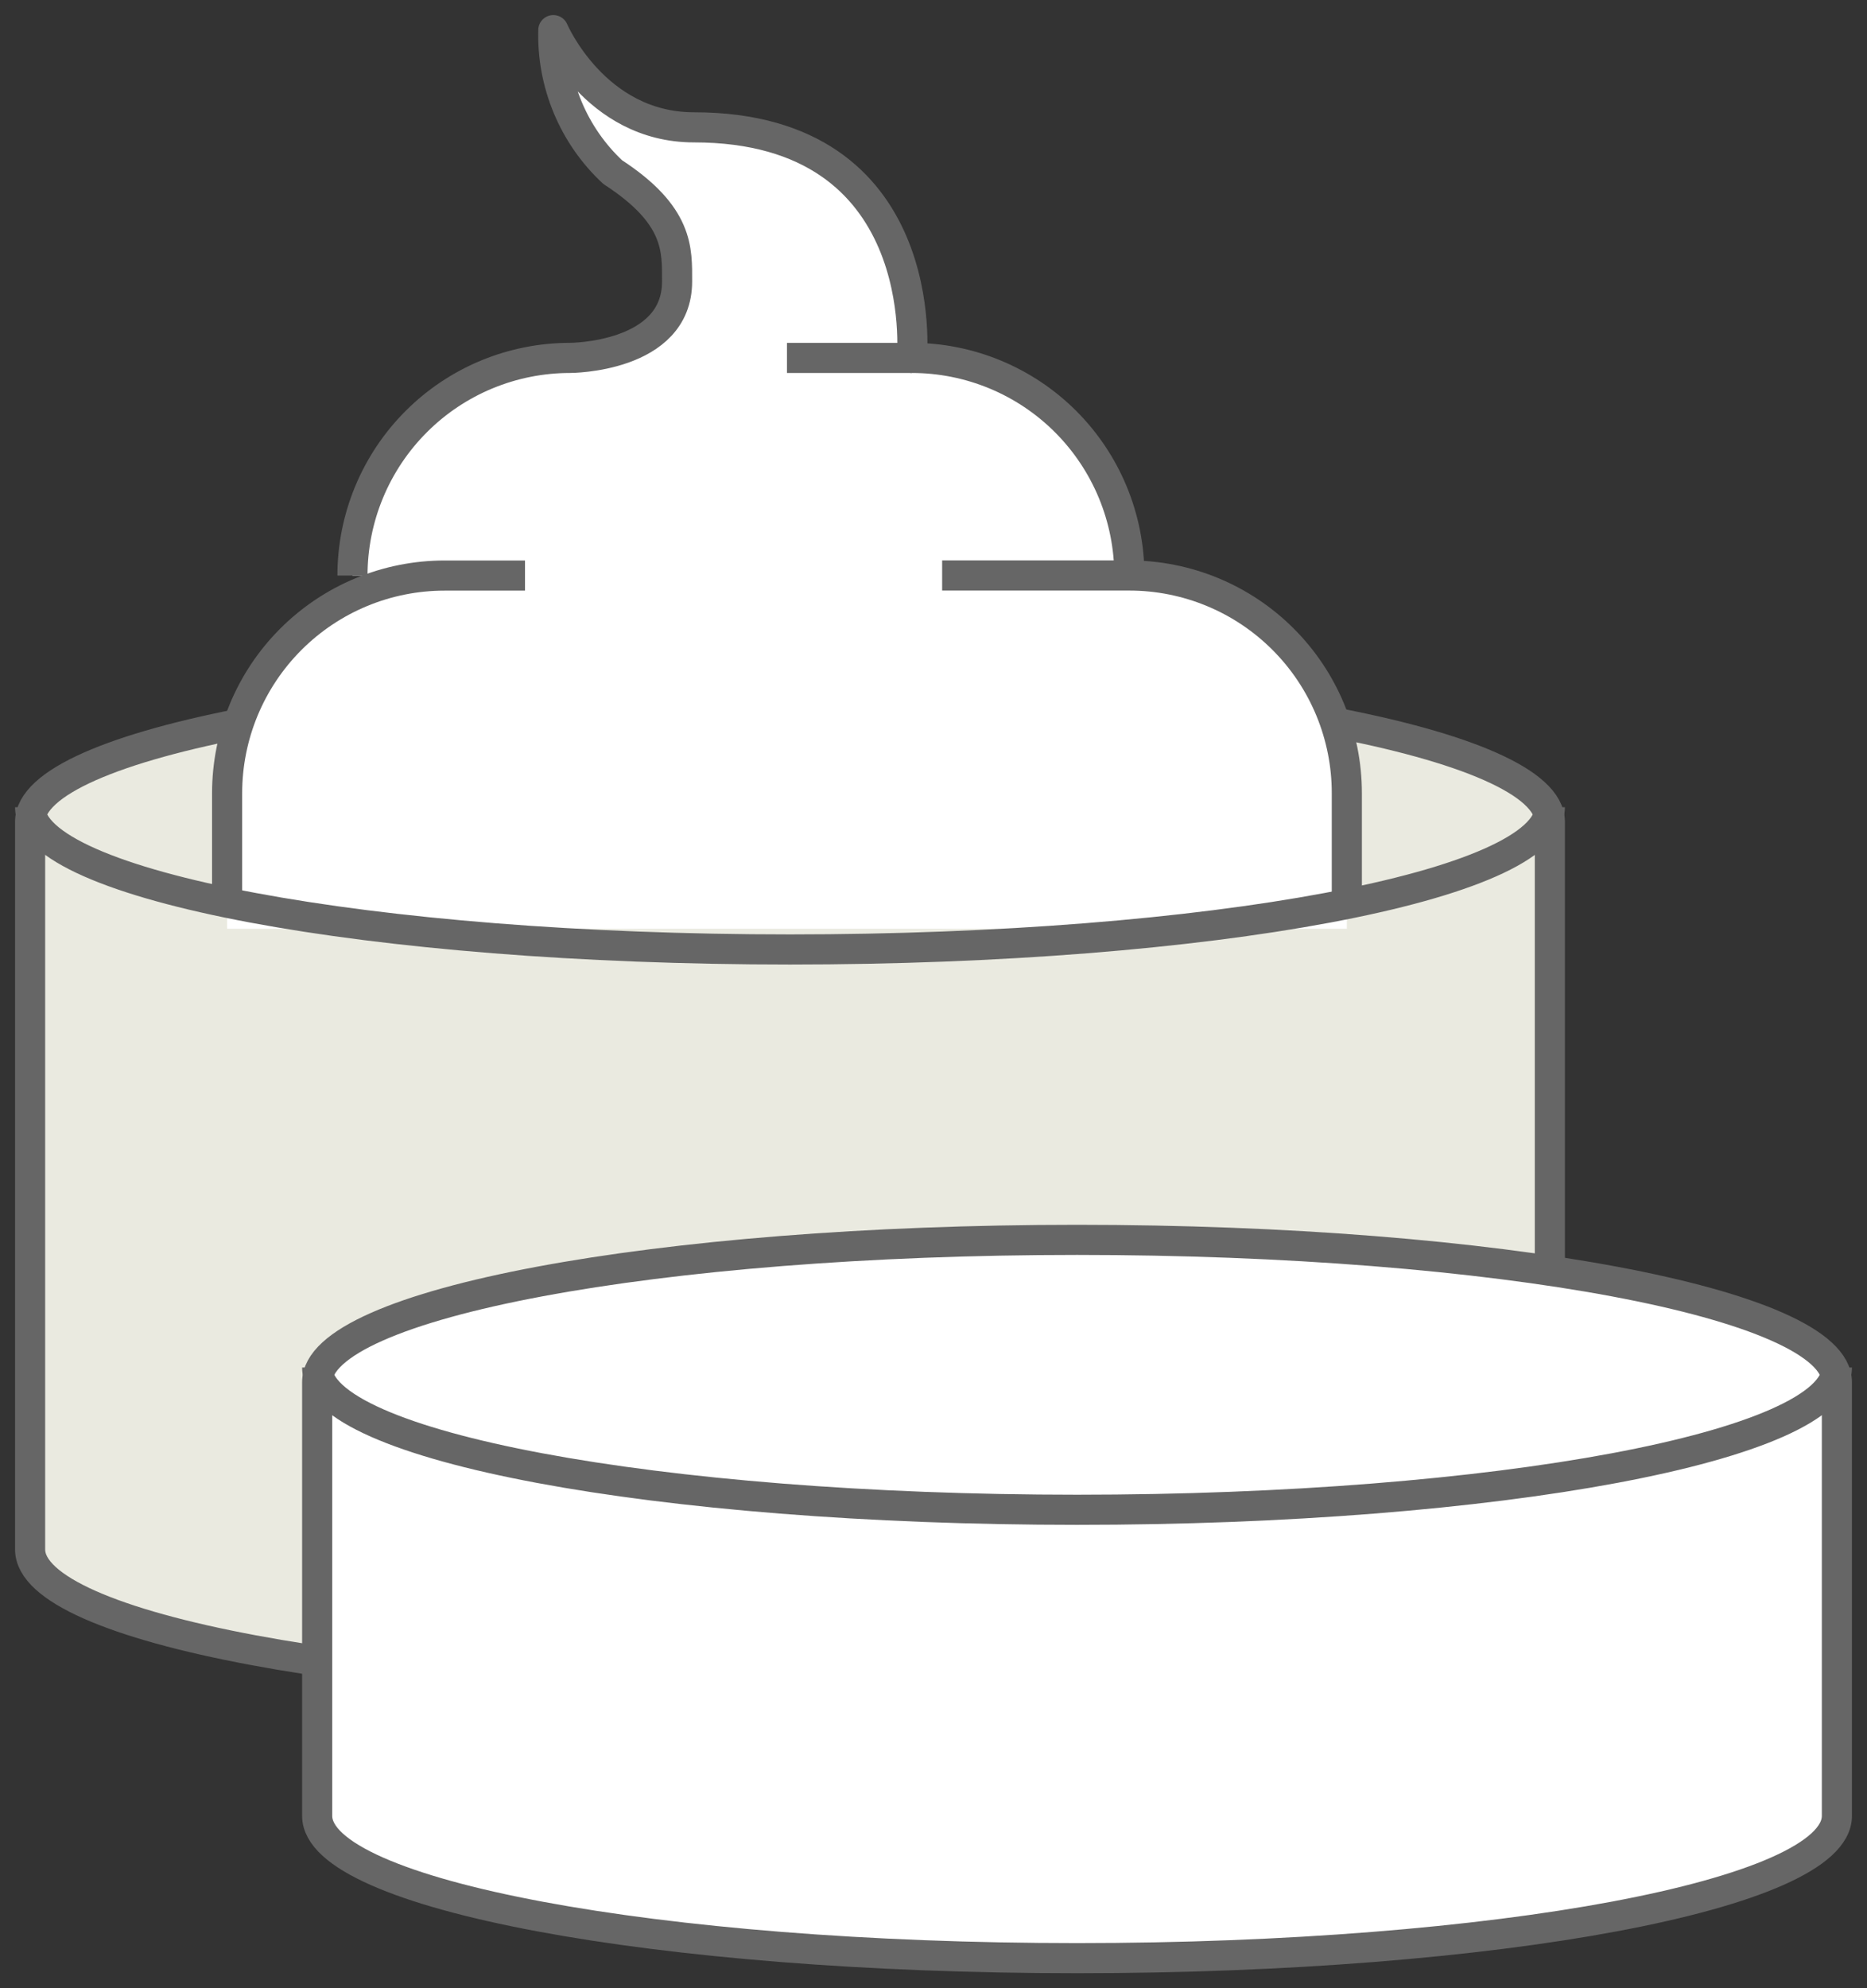
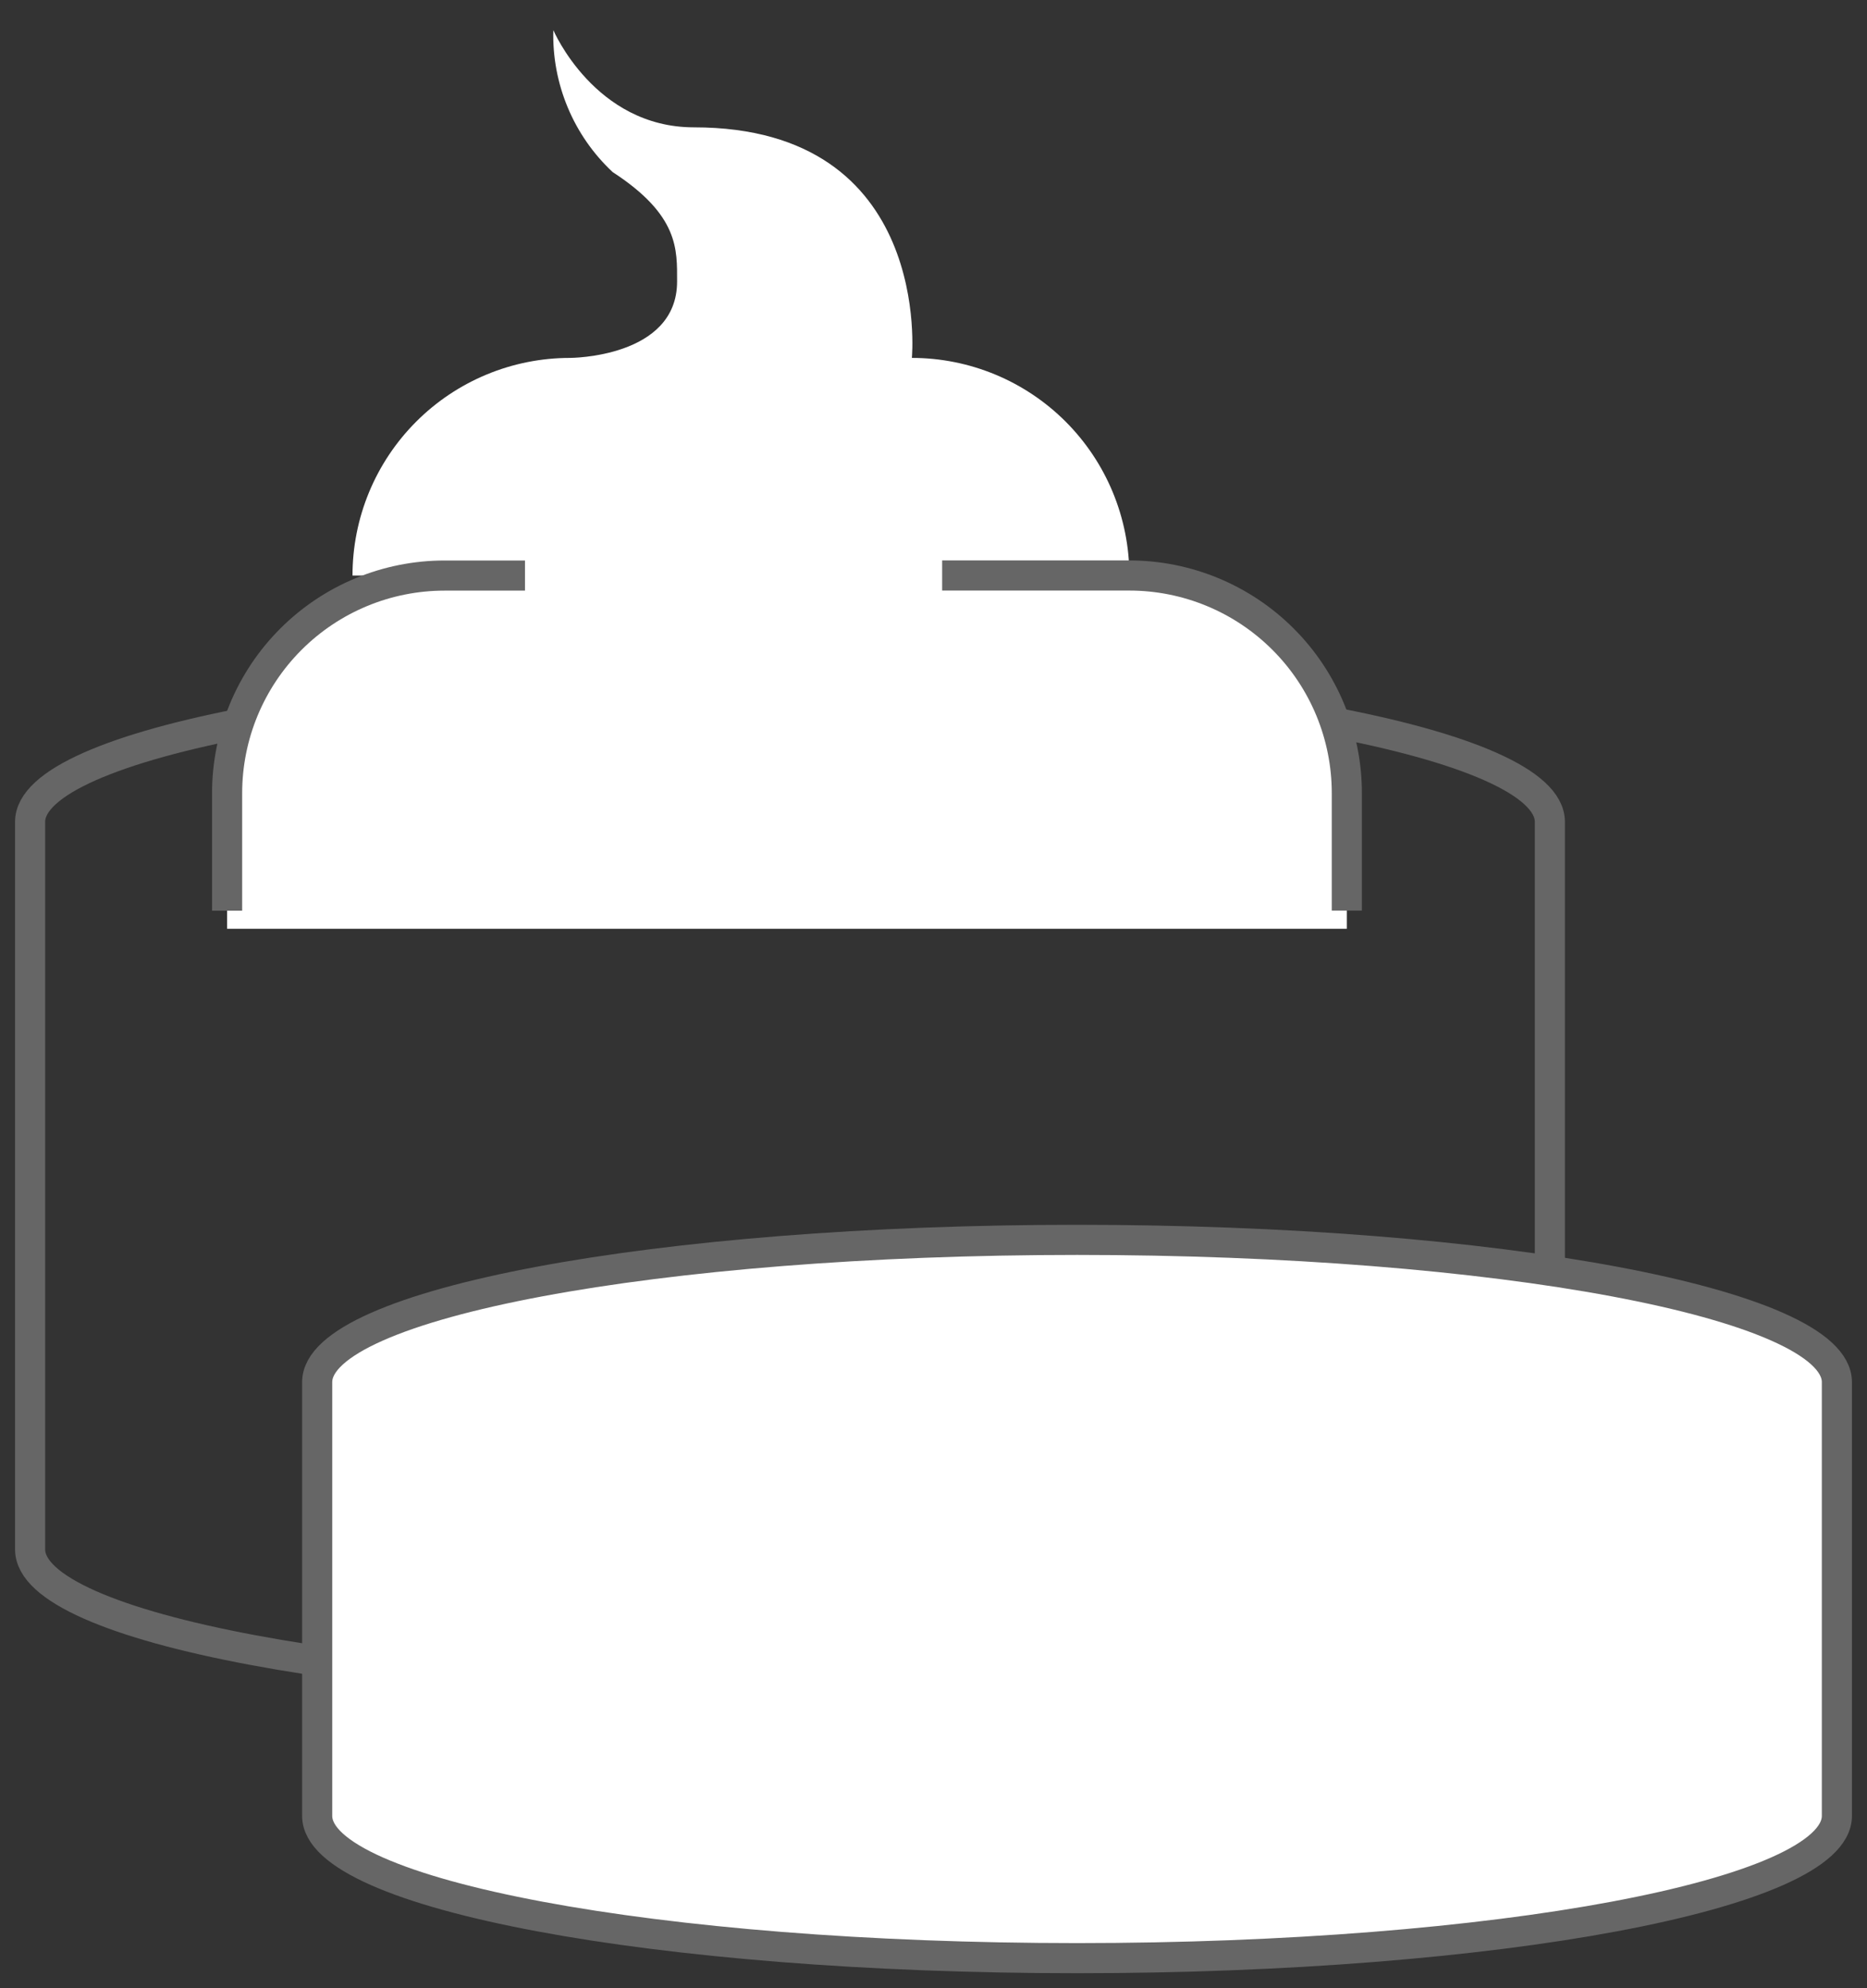
<svg xmlns="http://www.w3.org/2000/svg" width="62" height="66" viewBox="0 0 62 66" fill="none">
  <rect x="0" y="0" width="62" height="66" fill="#333333" stroke="none" />
-   <path d="M51.468 51.435C51.468 54.043 40.173 56.157 26.234 56.157C12.295 56.157 1 54.043 1 51.435V27.28C1 24.672 12.295 22.557 26.234 22.557C40.173 22.557 51.468 24.672 51.468 27.28V51.435Z" fill="#EAEAE0" />
  <path d="M51.468 51.435C51.468 54.043 40.173 56.157 26.234 56.157C12.295 56.157 1 54.043 1 51.435V27.28C1 24.672 12.295 22.557 26.234 22.557C40.173 22.557 51.468 24.672 51.468 27.28V51.435Z" stroke="#666666" stroke-miterlimit="10" />
-   <path d="M37.504 19.106C37.504 18.157 37.317 17.218 36.954 16.341C36.591 15.464 36.059 14.668 35.389 13.997C34.718 13.326 33.922 12.794 33.046 12.431C32.169 12.068 31.23 11.881 30.282 11.881C30.282 11.881 31.004 4.227 23.043 4.227C19.751 4.227 18.375 1 18.375 1C18.351 1.88 18.514 2.755 18.854 3.568C19.193 4.38 19.701 5.111 20.345 5.712C22.554 7.147 22.485 8.287 22.485 9.345C22.485 11.881 18.927 11.881 18.927 11.881C17.979 11.881 17.04 12.068 16.163 12.431C15.287 12.794 14.491 13.326 13.821 13.997C13.15 14.668 12.618 15.464 12.255 16.341C11.892 17.218 11.706 18.157 11.706 19.106H14.765C12.85 19.106 11.013 19.867 9.658 21.222C8.304 22.577 7.543 24.415 7.542 26.331V30.831H44.726V26.331C44.726 25.382 44.539 24.443 44.176 23.566C43.813 22.689 43.281 21.893 42.61 21.222C41.94 20.551 41.144 20.019 40.267 19.656C39.391 19.293 38.452 19.106 37.504 19.106Z" fill="white" />
-   <path d="M30.281 11.881H26.134" stroke="#666666" stroke-linejoin="round" />
-   <path d="M37.504 19.106C37.504 18.157 37.317 17.218 36.954 16.341C36.591 15.464 36.059 14.668 35.389 13.997C34.718 13.326 33.922 12.794 33.046 12.431C32.169 12.068 31.23 11.881 30.282 11.881C30.282 11.881 31.004 4.227 23.043 4.227C19.751 4.227 18.375 1 18.375 1C18.351 1.88 18.514 2.755 18.854 3.568C19.193 4.38 19.701 5.111 20.345 5.712C22.554 7.147 22.485 8.287 22.485 9.345C22.485 11.881 18.927 11.881 18.927 11.881C17.979 11.881 17.04 12.068 16.163 12.431C15.287 12.794 14.491 13.326 13.821 13.997C13.15 14.668 12.618 15.464 12.255 16.341C11.892 17.218 11.705 18.157 11.705 19.106" stroke="#666666" stroke-linejoin="round" />
+   <path d="M37.504 19.106C37.504 18.157 37.317 17.218 36.954 16.341C36.591 15.464 36.059 14.668 35.389 13.997C34.718 13.326 33.922 12.794 33.046 12.431C32.169 12.068 31.23 11.881 30.282 11.881C30.282 11.881 31.004 4.227 23.043 4.227C19.751 4.227 18.375 1 18.375 1C18.351 1.88 18.514 2.755 18.854 3.568C19.193 4.38 19.701 5.111 20.345 5.712C22.554 7.147 22.485 8.287 22.485 9.345C22.485 11.881 18.927 11.881 18.927 11.881C17.979 11.881 17.04 12.068 16.163 12.431C15.287 12.794 14.491 13.326 13.821 13.997C13.15 14.668 12.618 15.464 12.255 16.341C11.892 17.218 11.706 18.157 11.706 19.106H14.765C12.85 19.106 11.013 19.867 9.658 21.222C8.304 22.577 7.543 24.415 7.542 26.331V30.831H44.726V26.331C43.813 22.689 43.281 21.893 42.61 21.222C41.94 20.551 41.144 20.019 40.267 19.656C39.391 19.293 38.452 19.106 37.504 19.106Z" fill="white" />
  <path d="M17.434 19.106H14.764C12.849 19.106 11.012 19.867 9.658 21.222C8.303 22.577 7.542 24.415 7.542 26.331V30.231" stroke="#666666" stroke-miterlimit="10" />
  <path d="M44.726 30.228V26.328C44.726 25.379 44.539 24.44 44.176 23.563C43.813 22.687 43.281 21.89 42.61 21.22C41.94 20.549 41.144 20.017 40.267 19.654C39.391 19.291 38.452 19.104 37.504 19.104H31.287" stroke="#666666" stroke-miterlimit="10" />
-   <path d="M51.468 26.796C51.468 29.404 40.173 31.518 26.234 31.518C12.295 31.518 1 29.396 1 26.796" stroke="#666666" stroke-miterlimit="10" />
  <path d="M10.533 45.88C10.533 43.272 21.828 41.158 35.767 41.158C49.705 41.158 61 43.272 61 45.88V60.28C61 62.888 49.705 65.002 35.767 65.002C21.828 65.002 10.533 62.888 10.533 60.28V45.88Z" fill="white" />
  <path d="M10.533 45.88C10.533 43.272 21.828 41.158 35.767 41.158C49.705 41.158 61 43.272 61 45.88V60.28C61 62.888 49.705 65.002 35.767 65.002C21.828 65.002 10.533 62.888 10.533 60.28V45.88Z" stroke="#666666" stroke-miterlimit="10" />
-   <path d="M61 45.396C61 48.004 49.705 50.118 35.767 50.118C21.828 50.118 10.533 48.004 10.533 45.396" stroke="#666666" stroke-miterlimit="10" />
</svg>